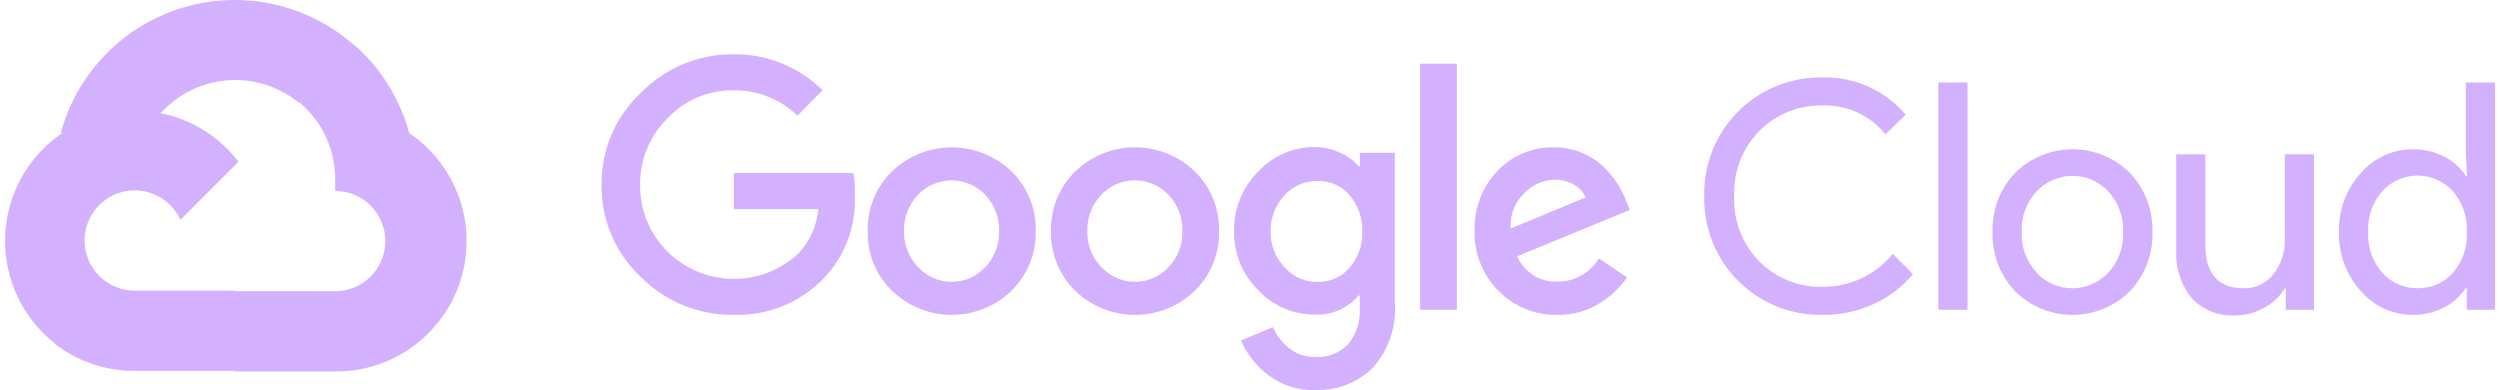
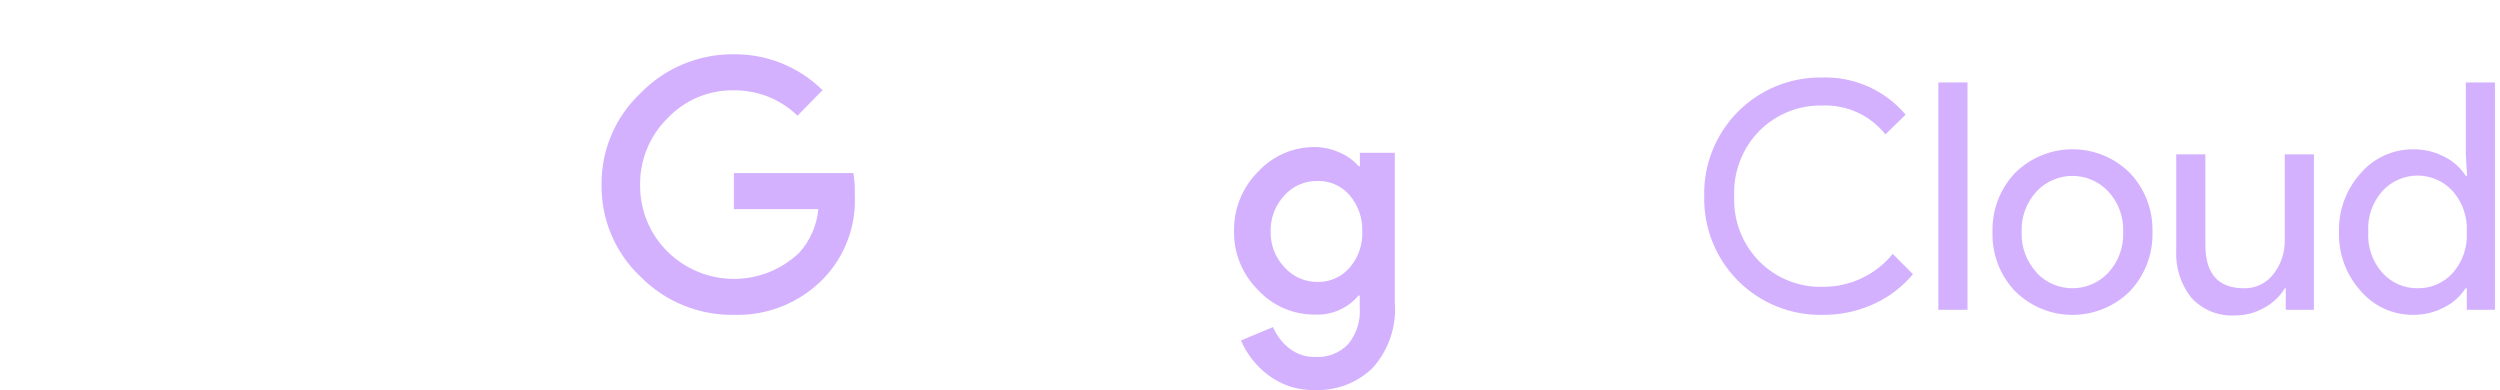
<svg xmlns="http://www.w3.org/2000/svg" width="141" height="22" viewBox="0 0 141 22" fill="none">
-   <path fill-rule="evenodd" clip-rule="evenodd" d="M3.162 19.411L3.154 19.441C4.432 20.406 5.991 20.925 7.592 20.918H13.222L13.253 20.95H18.906C20.485 20.962 22.025 20.466 23.3 19.535C24.575 18.603 25.516 17.287 25.984 15.779C26.453 14.272 26.423 12.653 25.901 11.164C25.378 9.674 24.39 8.392 23.082 7.508C22.562 5.593 21.494 3.871 20.01 2.554L19.963 2.6L19.969 2.545C18.673 1.401 17.107 0.606 15.418 0.236C13.729 -0.134 11.974 -0.068 10.318 0.429C8.661 0.925 7.159 1.836 5.953 3.075C4.747 4.313 3.876 5.839 3.423 7.508C3.477 7.486 3.532 7.467 3.588 7.453C3.501 7.511 3.415 7.57 3.33 7.632C2.088 8.529 1.158 9.792 0.67 11.244C0.181 12.695 0.158 14.263 0.603 15.729C1.049 17.194 1.941 18.484 3.155 19.418L3.162 19.411ZM16.882 5.769H16.817C15.698 4.863 14.274 4.419 12.838 4.528C11.402 4.637 10.062 5.291 9.092 6.356C9.073 6.352 9.05 6.359 9.026 6.374C9.66 6.498 10.277 6.705 10.861 6.992C11.877 7.492 12.764 8.22 13.453 9.12L10.174 12.399C9.985 11.982 9.699 11.618 9.339 11.336C8.978 11.054 8.555 10.864 8.105 10.782C7.656 10.7 7.192 10.728 6.756 10.865C6.319 11.001 5.923 11.241 5.599 11.564C5.276 11.887 5.036 12.284 4.9 12.721C4.763 13.158 4.735 13.62 4.817 14.07C4.899 14.52 5.089 14.943 5.371 15.304C5.653 15.664 6.017 15.95 6.434 16.139L6.431 16.141C6.796 16.307 7.192 16.392 7.592 16.392H13.245V16.432L13.253 16.424H18.906C19.277 16.424 19.645 16.351 19.988 16.209C20.331 16.067 20.642 15.859 20.905 15.596C21.167 15.334 21.375 15.022 21.517 14.679C21.66 14.336 21.733 13.969 21.733 13.598C21.733 13.226 21.66 12.859 21.517 12.516C21.375 12.173 21.167 11.861 20.905 11.599C20.642 11.336 20.331 11.128 19.988 10.986C19.645 10.844 19.277 10.771 18.906 10.771V10.207C18.922 9.353 18.744 8.506 18.385 7.73C18.035 6.973 17.521 6.303 16.882 5.769Z" fill="#D3B1FF" />
  <path d="M41.367 17.758C40.393 17.77 39.428 17.586 38.527 17.216C37.627 16.846 36.81 16.299 36.127 15.606C35.421 14.943 34.862 14.14 34.483 13.249C34.104 12.357 33.915 11.397 33.927 10.429C33.916 9.461 34.105 8.501 34.484 7.61C34.862 6.719 35.422 5.916 36.127 5.253C36.807 4.553 37.622 3.998 38.523 3.621C39.423 3.244 40.391 3.054 41.367 3.061C42.297 3.049 43.22 3.222 44.083 3.569C44.946 3.917 45.731 4.432 46.392 5.086L44.979 6.523C44.011 5.588 42.712 5.074 41.367 5.094C40.669 5.085 39.976 5.222 39.334 5.495C38.691 5.769 38.113 6.173 37.635 6.682C37.138 7.174 36.747 7.763 36.483 8.411C36.22 9.059 36.09 9.754 36.103 10.453C36.097 11.145 36.23 11.83 36.493 12.47C36.756 13.109 37.144 13.69 37.635 14.177C38.618 15.156 39.945 15.714 41.333 15.73C42.721 15.746 44.061 15.22 45.066 14.264C45.689 13.582 46.071 12.715 46.154 11.795H41.391V9.762H48.131C48.197 10.172 48.224 10.586 48.211 11.001C48.252 11.859 48.12 12.716 47.821 13.521C47.522 14.326 47.063 15.062 46.472 15.685C45.814 16.37 45.02 16.908 44.14 17.265C43.26 17.622 42.315 17.79 41.367 17.758Z" fill="#D3B1FF" />
-   <path fill-rule="evenodd" clip-rule="evenodd" d="M57.039 16.408C56.135 17.275 54.93 17.759 53.677 17.759C52.424 17.759 51.219 17.275 50.315 16.408C49.864 15.971 49.51 15.446 49.273 14.865C49.037 14.284 48.924 13.66 48.941 13.033C48.924 12.407 49.038 11.783 49.274 11.202C49.51 10.621 49.865 10.096 50.315 9.659C51.22 8.794 52.424 8.311 53.677 8.311C54.929 8.311 56.134 8.794 57.039 9.659C57.489 10.096 57.844 10.621 58.08 11.202C58.316 11.783 58.43 12.407 58.413 13.033C58.429 13.661 58.315 14.285 58.077 14.866C57.839 15.447 57.483 15.972 57.032 16.408H57.039ZM51.799 15.082C52.04 15.339 52.331 15.544 52.654 15.684C52.977 15.824 53.325 15.896 53.677 15.896C54.029 15.896 54.377 15.824 54.7 15.684C55.023 15.544 55.314 15.339 55.555 15.082C55.817 14.811 56.023 14.49 56.159 14.138C56.295 13.786 56.36 13.411 56.349 13.033C56.36 12.655 56.296 12.278 56.16 11.925C56.023 11.572 55.818 11.249 55.555 10.977C55.311 10.723 55.018 10.52 54.694 10.382C54.37 10.244 54.021 10.173 53.669 10.173C53.317 10.173 52.968 10.244 52.644 10.382C52.32 10.52 52.027 10.723 51.783 10.977C51.52 11.249 51.315 11.572 51.178 11.925C51.042 12.278 50.978 12.655 50.989 13.033C50.979 13.411 51.045 13.787 51.183 14.139C51.321 14.491 51.528 14.811 51.791 15.082H51.799Z" fill="#D3B1FF" />
-   <path fill-rule="evenodd" clip-rule="evenodd" d="M67.377 16.408C66.472 17.275 65.267 17.759 64.014 17.759C62.761 17.759 61.556 17.275 60.652 16.408C60.202 15.971 59.847 15.446 59.611 14.865C59.374 14.284 59.261 13.66 59.278 13.033C59.261 12.407 59.375 11.783 59.611 11.202C59.848 10.621 60.202 10.096 60.652 9.659C61.556 8.792 62.761 8.308 64.014 8.308C65.267 8.308 66.472 8.792 67.377 9.659C67.827 10.096 68.181 10.621 68.417 11.202C68.654 11.783 68.767 12.407 68.75 13.033C68.768 13.66 68.654 14.284 68.418 14.865C68.182 15.446 67.827 15.971 67.377 16.408ZM62.137 15.082C62.377 15.339 62.668 15.544 62.991 15.684C63.314 15.824 63.662 15.896 64.014 15.896C64.366 15.896 64.715 15.824 65.038 15.684C65.361 15.544 65.651 15.339 65.892 15.082C66.154 14.811 66.36 14.49 66.496 14.138C66.632 13.786 66.697 13.411 66.686 13.033C66.698 12.655 66.633 12.278 66.497 11.925C66.361 11.572 66.155 11.249 65.892 10.977C65.648 10.723 65.356 10.52 65.031 10.382C64.707 10.244 64.359 10.173 64.006 10.173C63.654 10.173 63.305 10.244 62.981 10.382C62.657 10.52 62.364 10.723 62.121 10.977C61.858 11.249 61.652 11.572 61.516 11.925C61.379 12.278 61.315 12.655 61.327 13.033C61.317 13.411 61.383 13.787 61.52 14.139C61.658 14.491 61.865 14.811 62.129 15.082H62.137Z" fill="#D3B1FF" />
  <path fill-rule="evenodd" clip-rule="evenodd" d="M74.173 21.997C73.221 22.027 72.288 21.73 71.529 21.156C70.855 20.649 70.324 19.976 69.989 19.203L71.799 18.448C71.996 18.91 72.304 19.317 72.696 19.631C73.116 19.969 73.642 20.147 74.181 20.131C74.522 20.152 74.865 20.099 75.184 19.976C75.503 19.852 75.792 19.662 76.031 19.417C76.509 18.84 76.745 18.1 76.69 17.352V16.67H76.618C76.316 17.029 75.934 17.313 75.502 17.499C75.071 17.685 74.602 17.768 74.133 17.742C73.537 17.743 72.947 17.622 72.401 17.384C71.854 17.146 71.362 16.797 70.957 16.36C70.518 15.926 70.171 15.408 69.938 14.836C69.704 14.264 69.589 13.651 69.6 13.033C69.589 12.412 69.703 11.795 69.937 11.22C70.17 10.644 70.517 10.121 70.957 9.683C71.362 9.244 71.853 8.893 72.399 8.654C72.946 8.415 73.537 8.292 74.133 8.293C74.638 8.293 75.137 8.404 75.594 8.619C75.989 8.792 76.342 9.049 76.626 9.373H76.698V8.619H78.667V17.075C78.719 17.744 78.633 18.416 78.416 19.051C78.199 19.686 77.855 20.269 77.404 20.767C76.975 21.177 76.468 21.497 75.913 21.709C75.358 21.92 74.766 22.018 74.173 21.997ZM74.316 15.9C74.655 15.907 74.991 15.84 75.302 15.703C75.612 15.565 75.888 15.362 76.11 15.106C76.6 14.544 76.858 13.818 76.833 13.073C76.862 12.316 76.604 11.576 76.11 11.001C75.888 10.745 75.612 10.54 75.302 10.403C74.992 10.266 74.655 10.199 74.316 10.207C73.968 10.2 73.622 10.267 73.302 10.404C72.981 10.541 72.694 10.744 72.458 11.001C71.933 11.555 71.647 12.294 71.664 13.057C71.656 13.432 71.722 13.804 71.858 14.153C71.995 14.502 72.198 14.82 72.458 15.09C72.692 15.349 72.979 15.555 73.3 15.695C73.62 15.834 73.966 15.904 74.316 15.9Z" fill="#D3B1FF" />
-   <path d="M82.168 3.593V17.472H80.096V3.593H82.168Z" fill="#D3B1FF" />
-   <path fill-rule="evenodd" clip-rule="evenodd" d="M87.853 17.758C87.232 17.773 86.615 17.661 86.04 17.427C85.465 17.194 84.944 16.844 84.51 16.4C84.07 15.959 83.724 15.433 83.494 14.854C83.263 14.276 83.152 13.656 83.168 13.033C83.145 12.409 83.248 11.787 83.47 11.203C83.692 10.619 84.03 10.086 84.463 9.635C84.871 9.205 85.364 8.865 85.911 8.637C86.457 8.409 87.046 8.297 87.638 8.309C88.183 8.304 88.724 8.409 89.226 8.619C89.679 8.802 90.092 9.072 90.441 9.413C90.741 9.702 91.007 10.025 91.235 10.374C91.419 10.668 91.576 10.979 91.704 11.303L91.918 11.842L85.566 14.455C85.758 14.896 86.08 15.269 86.488 15.524C86.896 15.779 87.372 15.905 87.853 15.884C88.321 15.885 88.781 15.765 89.189 15.535C89.596 15.306 89.938 14.975 90.179 14.574L91.767 15.646C91.362 16.225 90.843 16.717 90.243 17.09C89.528 17.542 88.698 17.774 87.853 17.758ZM85.201 12.89L89.425 11.136C89.295 10.826 89.062 10.571 88.766 10.413C88.434 10.226 88.059 10.13 87.678 10.136C87.032 10.152 86.419 10.423 85.971 10.89C85.704 11.146 85.496 11.458 85.362 11.804C85.229 12.15 85.174 12.521 85.201 12.89Z" fill="#D3B1FF" />
  <path d="M100.198 17.278C101.015 17.61 101.89 17.773 102.771 17.758C103.779 17.772 104.778 17.561 105.693 17.138C106.542 16.751 107.294 16.179 107.892 15.463L106.749 14.32C106.27 14.908 105.664 15.38 104.976 15.702C104.289 16.023 103.538 16.186 102.779 16.177C102.126 16.192 101.476 16.075 100.868 15.832C100.261 15.589 99.71 15.226 99.246 14.764C98.765 14.28 98.388 13.701 98.141 13.065C97.894 12.428 97.781 11.747 97.809 11.065C97.781 10.382 97.894 9.701 98.141 9.064C98.388 8.428 98.765 7.849 99.246 7.365C99.71 6.903 100.261 6.54 100.868 6.297C101.476 6.054 102.126 5.937 102.779 5.951C103.458 5.924 104.135 6.057 104.753 6.339C105.371 6.622 105.913 7.047 106.336 7.579L107.48 6.467C106.903 5.786 106.181 5.243 105.365 4.88C104.55 4.518 103.663 4.344 102.771 4.371C101.89 4.356 101.015 4.519 100.198 4.851C99.381 5.182 98.64 5.675 98.019 6.3C97.397 6.925 96.909 7.67 96.582 8.488C96.255 9.307 96.098 10.183 96.118 11.065C96.098 11.946 96.255 12.822 96.582 13.64C96.909 14.459 97.397 15.203 98.019 15.829C98.64 16.454 99.381 16.947 100.198 17.278Z" fill="#D3B1FF" />
  <path d="M110.966 17.472H109.323V4.65H110.966V17.472Z" fill="#D3B1FF" />
  <path fill-rule="evenodd" clip-rule="evenodd" d="M116.888 8.419C115.674 8.419 114.51 8.899 113.649 9.755C113.227 10.199 112.898 10.723 112.68 11.295C112.462 11.867 112.36 12.477 112.378 13.089C112.36 13.701 112.462 14.311 112.68 14.883C112.898 15.456 113.227 15.979 113.649 16.424C114.51 17.279 115.674 17.759 116.888 17.759C118.102 17.759 119.266 17.279 120.127 16.424C120.548 15.979 120.877 15.456 121.095 14.883C121.313 14.311 121.416 13.701 121.398 13.089C121.416 12.477 121.313 11.867 121.095 11.295C120.877 10.723 120.548 10.199 120.127 9.755C119.266 8.899 118.102 8.419 116.888 8.419ZM115.788 16.032C115.442 15.883 115.13 15.665 114.871 15.392L114.879 15.384C114.591 15.077 114.367 14.716 114.22 14.322C114.073 13.929 114.006 13.509 114.022 13.089C114.003 12.668 114.069 12.248 114.215 11.853C114.361 11.457 114.584 11.095 114.871 10.787C115.13 10.513 115.442 10.295 115.788 10.146C116.134 9.997 116.507 9.92 116.884 9.92C117.261 9.92 117.633 9.997 117.98 10.146C118.326 10.295 118.638 10.513 118.897 10.787C119.184 11.095 119.407 11.457 119.553 11.853C119.699 12.248 119.764 12.668 119.746 13.089C119.764 13.51 119.699 13.931 119.553 14.326C119.407 14.721 119.184 15.083 118.897 15.392C118.638 15.665 118.326 15.883 117.98 16.032C117.633 16.181 117.261 16.258 116.884 16.258C116.507 16.258 116.134 16.181 115.788 16.032Z" fill="#D3B1FF" />
  <path d="M130.505 17.471H128.917V16.257H128.869C128.587 16.718 128.186 17.096 127.71 17.352C127.215 17.639 126.654 17.79 126.082 17.789C125.618 17.821 125.153 17.747 124.721 17.574C124.29 17.401 123.903 17.132 123.589 16.789C122.988 16.028 122.686 15.073 122.74 14.105V8.706H124.383V13.803C124.383 15.439 125.106 16.257 126.551 16.257C126.872 16.267 127.191 16.2 127.481 16.062C127.771 15.924 128.023 15.718 128.218 15.463C128.644 14.923 128.871 14.253 128.861 13.565V8.706H130.505V17.471Z" fill="#D3B1FF" />
  <path fill-rule="evenodd" clip-rule="evenodd" d="M134.47 17.409C134.977 17.641 135.529 17.76 136.086 17.758C136.706 17.765 137.317 17.618 137.865 17.329C138.35 17.085 138.762 16.715 139.056 16.257H139.127V17.472H140.715V4.65H139.072V8.707L139.143 9.922H139.072C138.778 9.464 138.366 9.094 137.881 8.85C137.328 8.559 136.711 8.411 136.086 8.421C135.529 8.419 134.977 8.538 134.47 8.77C133.963 9.001 133.512 9.34 133.149 9.763C132.325 10.672 131.885 11.864 131.918 13.089C131.885 14.315 132.325 15.507 133.149 16.416C133.512 16.839 133.963 17.177 134.47 17.409ZM137.437 16.041C137.096 16.189 136.728 16.263 136.356 16.257C135.981 16.263 135.609 16.188 135.265 16.037C134.921 15.887 134.614 15.664 134.363 15.384C134.086 15.071 133.873 14.707 133.737 14.312C133.601 13.917 133.544 13.499 133.569 13.082C133.544 12.664 133.601 12.246 133.737 11.851C133.873 11.456 134.086 11.092 134.363 10.779C134.615 10.503 134.921 10.282 135.263 10.131C135.605 9.98 135.975 9.901 136.348 9.901C136.722 9.901 137.092 9.98 137.433 10.131C137.775 10.282 138.082 10.503 138.333 10.779C138.891 11.415 139.177 12.245 139.127 13.089C139.177 13.934 138.891 14.764 138.333 15.4C138.083 15.675 137.778 15.893 137.437 16.041Z" fill="#D3B1FF" />
</svg>